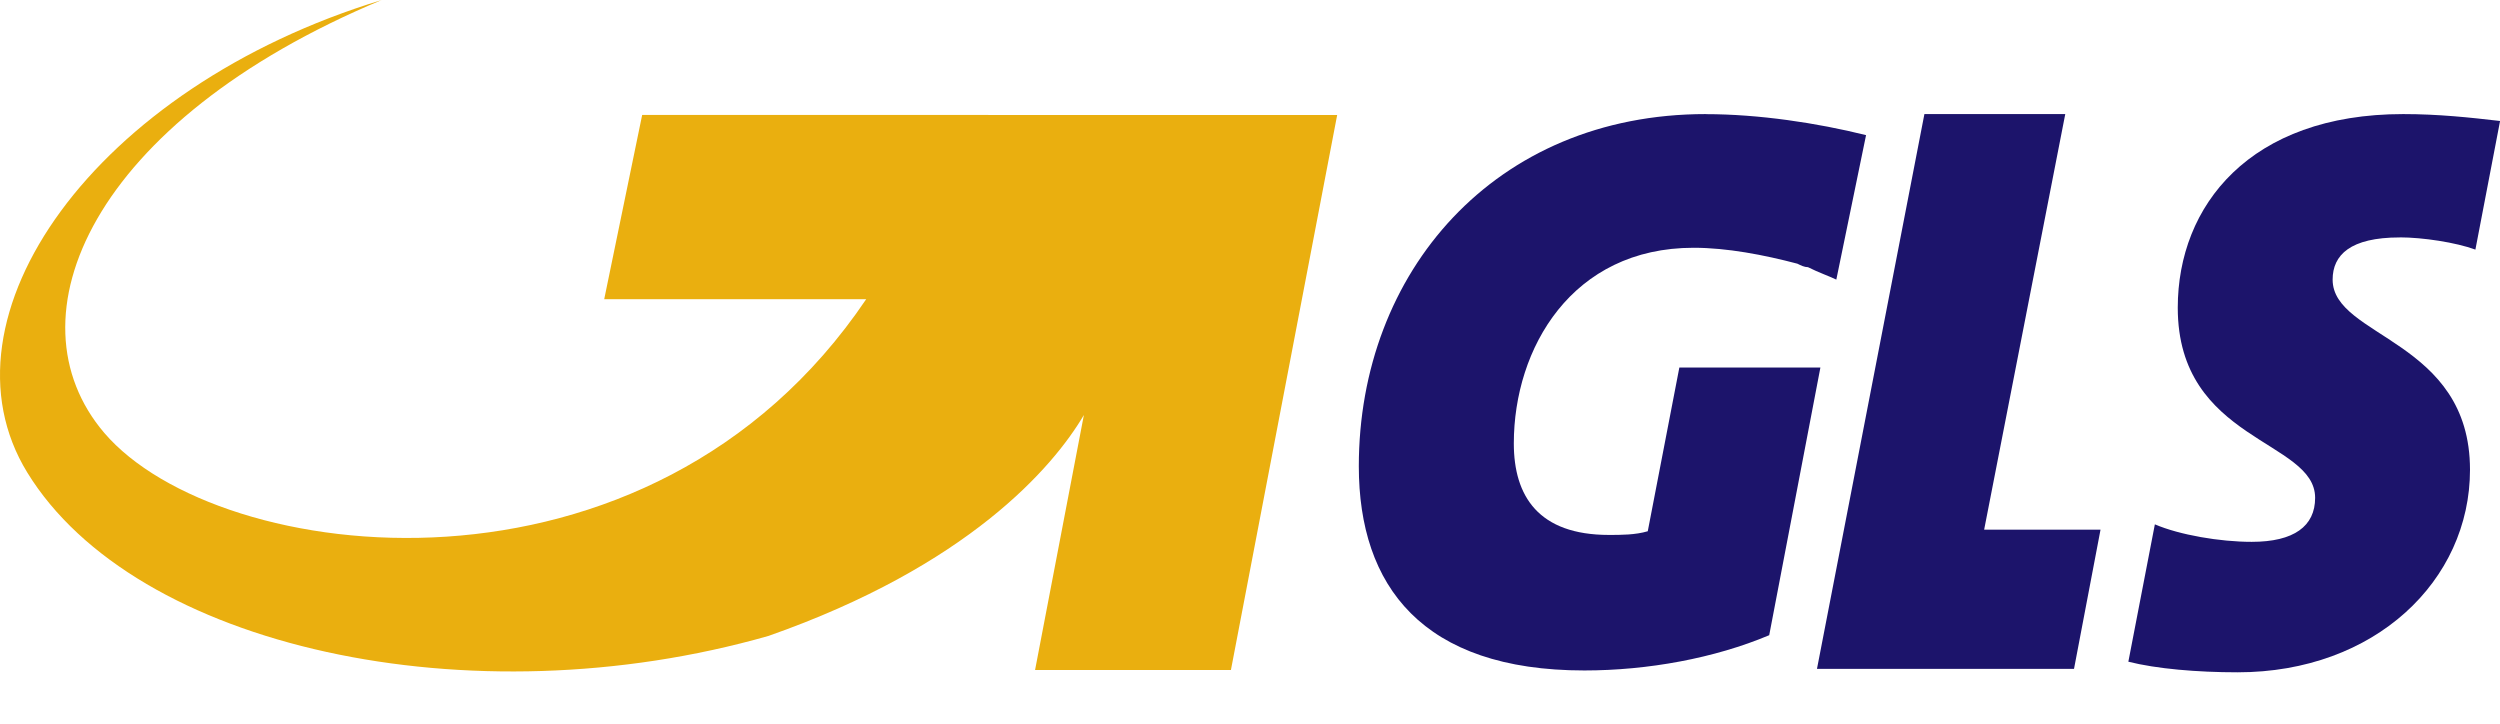
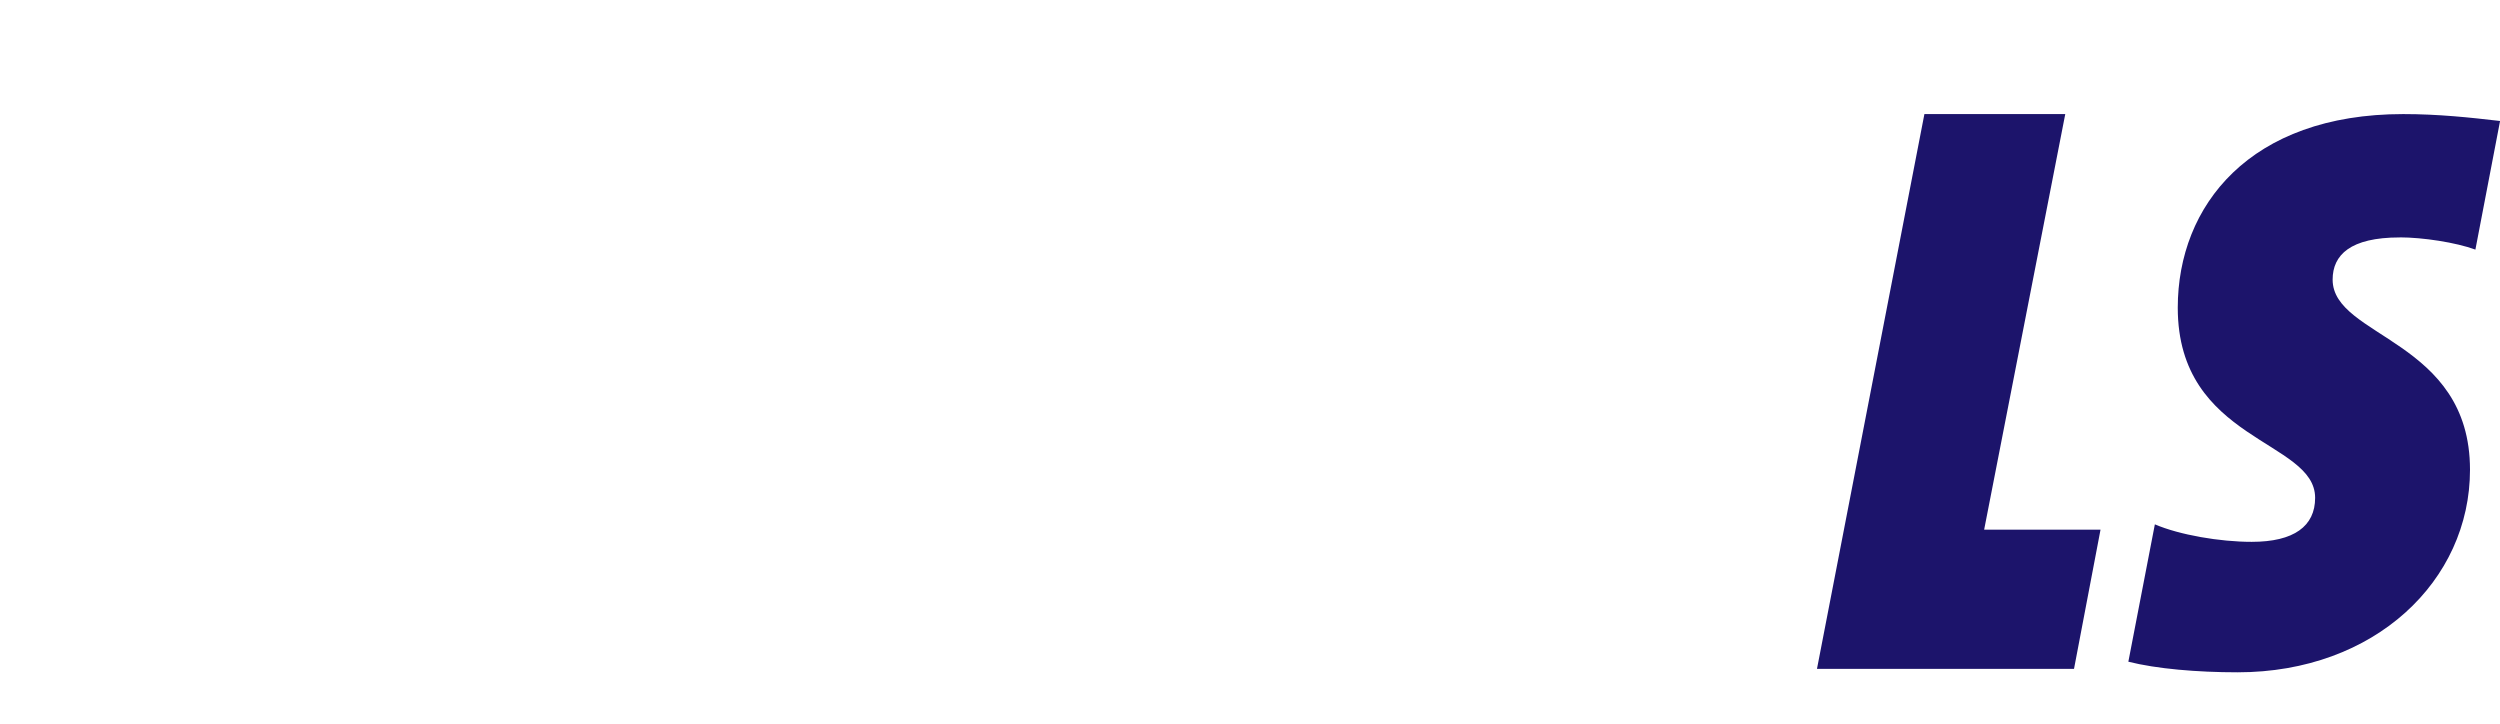
<svg xmlns="http://www.w3.org/2000/svg" fill="none" height="11" viewBox="0 0 38 11" width="38">
  <g clip-rule="evenodd" fill-rule="evenodd">
    <g fill="#1c146b">
      <path d="m30.159 8.051 1.233-6.317h-2.141l-1.633 8.433h3.907l.403-2.116z" />
      <path d="m36.476 3.608c.347 0 .855.077 1.15.186l.375-1.955c-.456-.053-.936-.105-1.472-.105-2.33 0-3.427 1.391-3.427 2.943 0 2.035 2.088 2.007 2.088 2.89 0 .431-.322.669-.964.669-.483 0-1.097-.105-1.472-.266l-.403 2.088c.428.108 1.044.161 1.661.161 2.088 0 3.532-1.394 3.532-3.079 0-1.98-2.088-2.007-2.088-2.89 0-.375.27-.641 1.019-.641z" />
-       <path d="m25.928 1.734c-3.213 0-5.274 2.407-5.274 5.353 0 1.818.964 3.104 3.428 3.104.964 0 1.98-.186 2.81-.536l.778-4.068h-2.144l-.48 2.488c-.189.056-.403.056-.589.056-1.072 0-1.447-.589-1.447-1.391 0-1.447.883-2.974 2.733-2.974.508 0 1.069.108 1.577.242.056.028.108.053.161.053.161.081.322.136.431.189l.452-2.196c-.747-.186-1.633-.319-2.436-.319z" />
    </g>
-     <path d="m9.761 1.747-.577 2.801h3.982c-3.299 4.889-9.849 4.058-11.581 2.032-1.491-1.747-.203-4.734 4.217-6.58-4.375 1.332-6.831 4.827-5.388 7.181 1.635 2.667 6.735 3.78 11.267 2.485 3.029-1.063 4.322-2.556 4.794-3.358l-.742 3.876h2.977l1.615-8.436z" fill="#eaaf0f" />
  </g>
</svg>